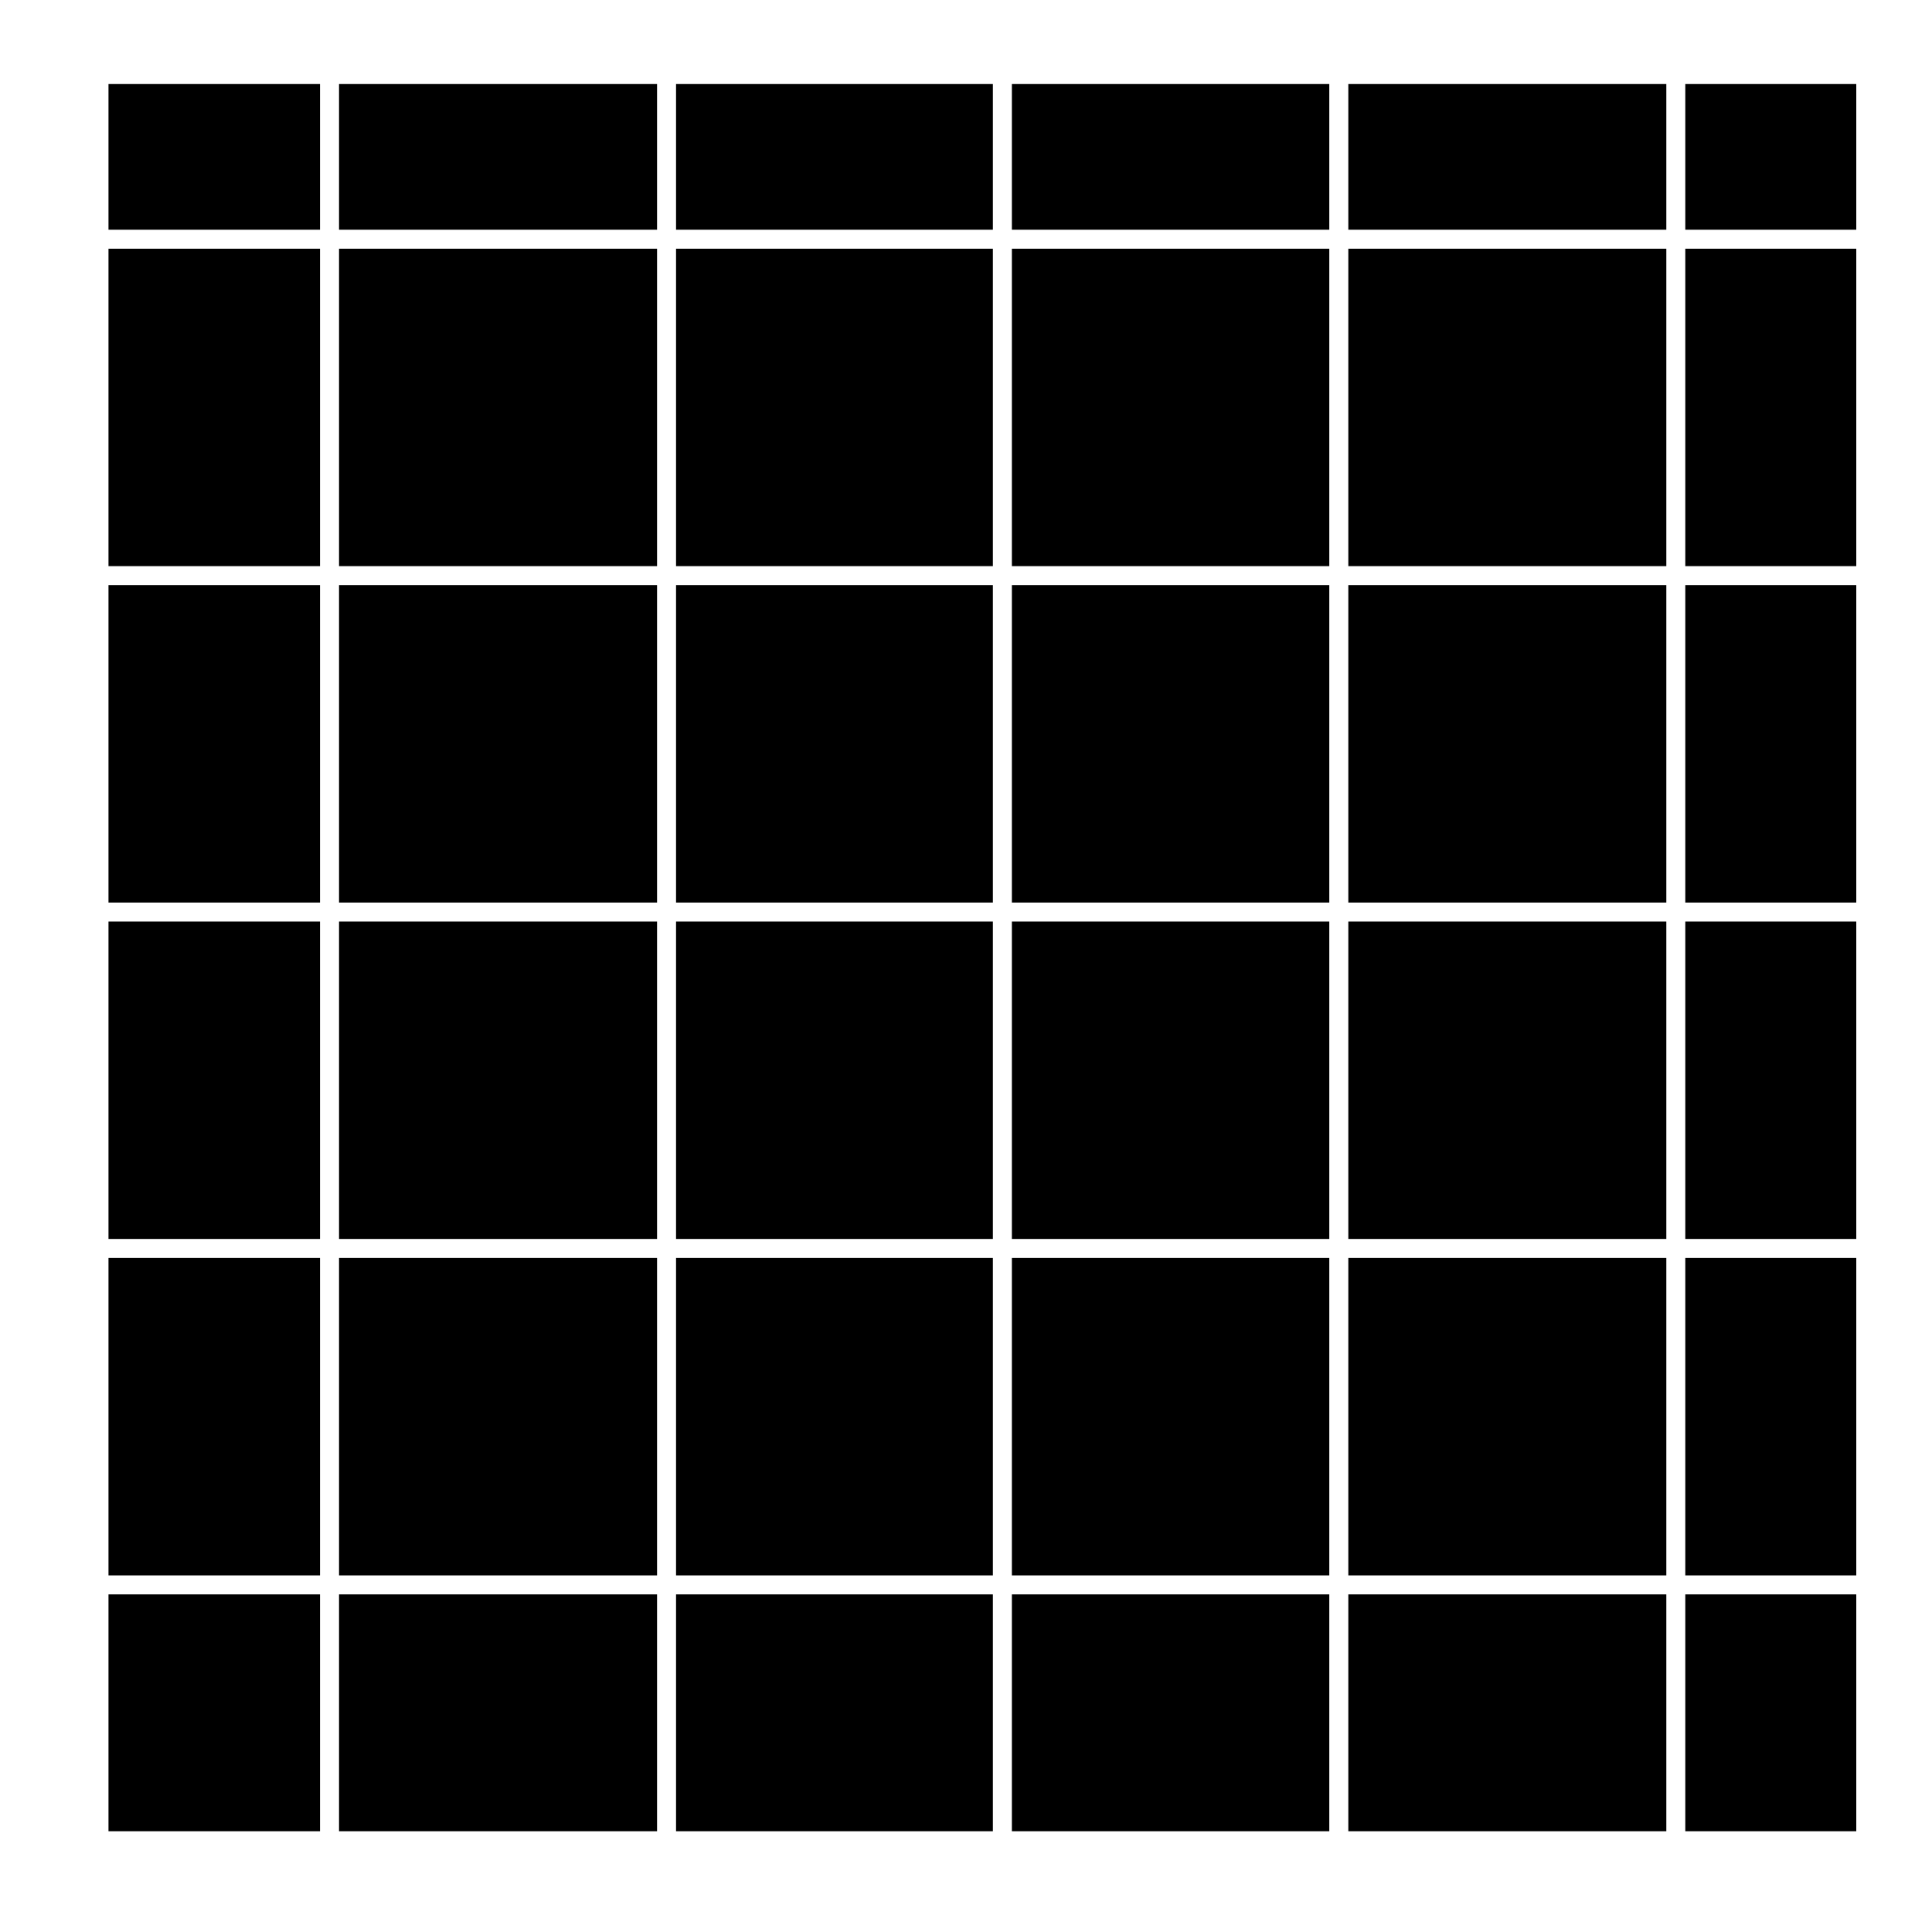
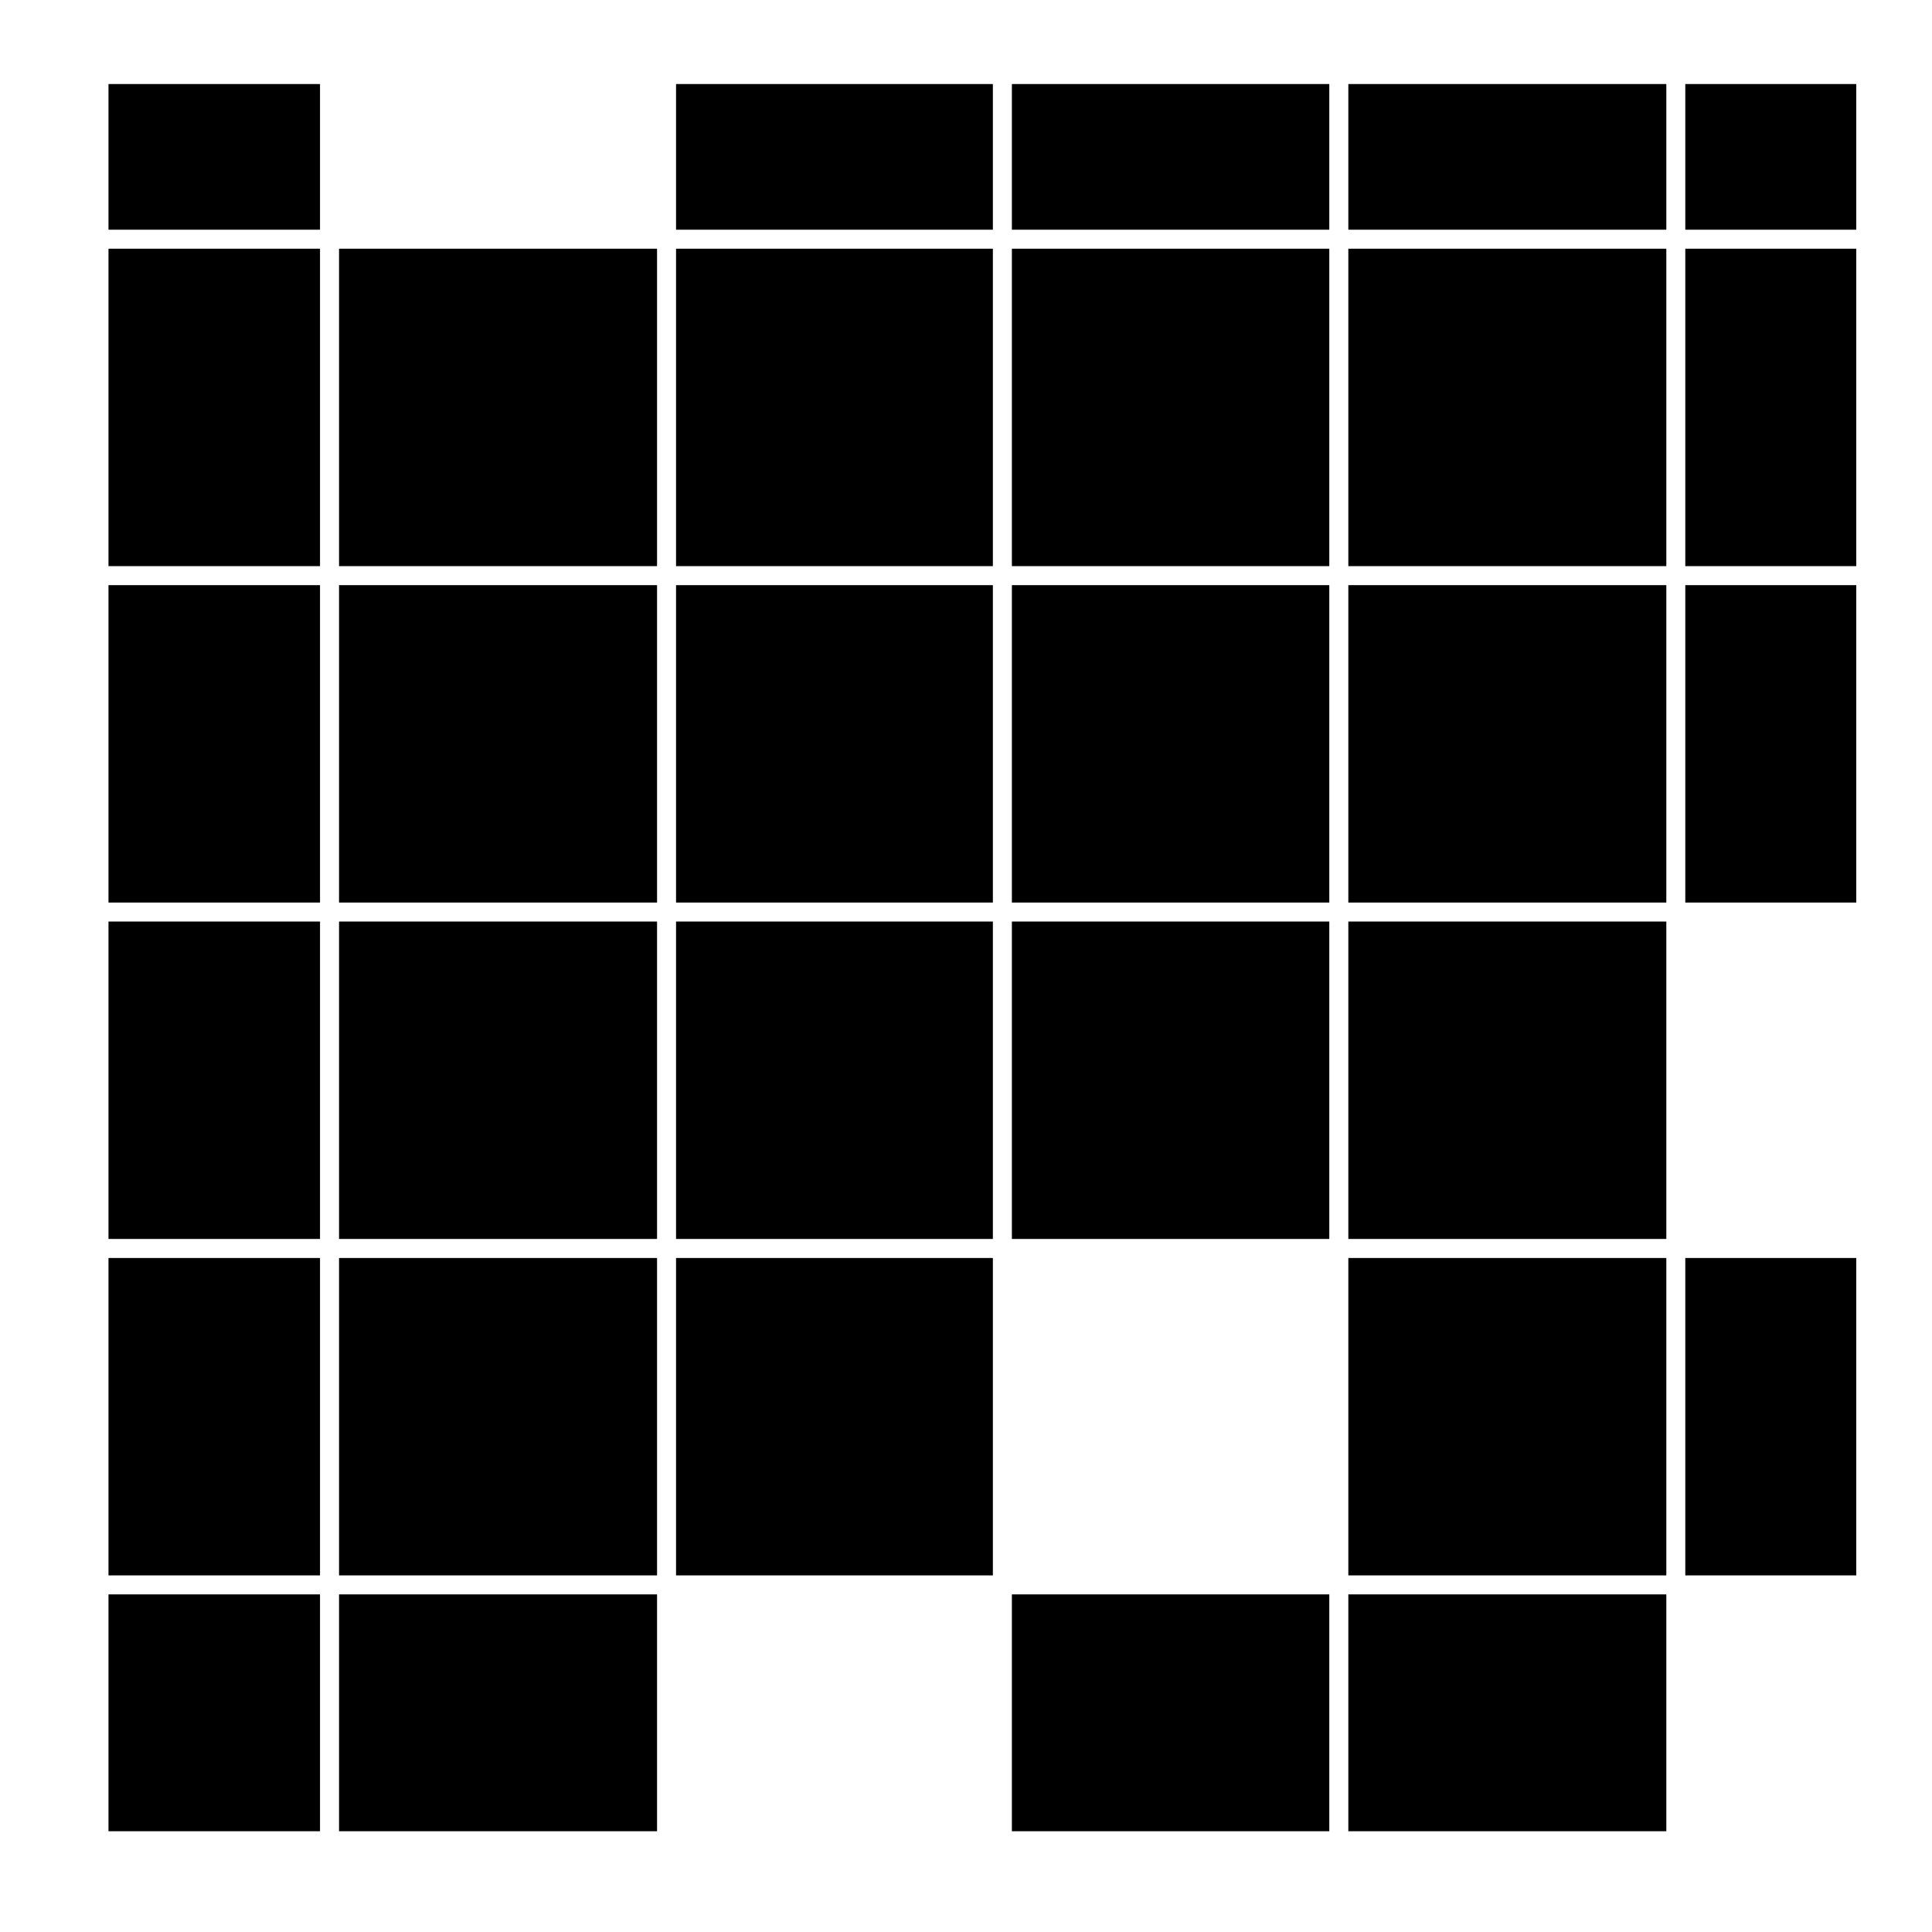
<svg xmlns="http://www.w3.org/2000/svg" fill="#000000" width="800px" height="800px" version="1.1" viewBox="144 144 512 512">
  <g>
    <path d="m323.16 477.38h83.961v84.117h-83.961z" />
    <path d="m412.16 566.53h84.117v62.766h-84.117z" />
-     <path d="m412.16 477.38h84.117v84.117h-84.117z" />
    <path d="m412.16 388.22h84.117v84.117h-84.117z" />
    <path d="m323.16 388.22h83.961v84.117h-83.961z" />
    <path d="m323.16 209.91h83.961v84.121h-83.961z" />
    <path d="m501.32 209.91h84.273v84.121h-84.273z" />
    <path d="m323.16 166.27h83.961v38.605h-83.961z" />
    <path d="m501.32 388.22h84.273v84.117h-84.273z" />
    <path d="m501.32 477.38h84.273v84.117h-84.273z" />
    <path d="m501.32 299.07h84.273v84.117h-84.273z" />
    <path d="m412.16 209.91h84.117v84.121h-84.117z" />
-     <path d="m412.16 299.07h84.117v84.117h-84.117z" />
+     <path d="m412.16 299.07h84.117v84.117h-84.117" />
    <path d="m501.32 566.53h84.273v62.766h-84.273z" />
    <path d="m412.16 166.27h84.117v38.605h-84.117z" />
    <path d="m323.16 299.07h83.961v84.117h-83.961z" />
    <path d="m172.75 388.22h56.059v84.117h-56.059z" />
    <path d="m172.75 477.38h56.059v84.117h-56.059z" />
    <path d="m172.75 299.07h56.059v84.117h-56.059z" />
    <path d="m172.75 209.91h56.059v84.121h-56.059z" />
-     <path d="m323.16 566.53h83.961v62.766h-83.961z" />
    <path d="m172.75 566.53h56.059v62.766h-56.059z" />
    <path d="m233.85 299.07h84.277v84.117h-84.277z" />
    <path d="m233.85 209.91h84.277v84.121h-84.277z" />
-     <path d="m233.85 166.27h84.277v38.605h-84.277z" />
    <path d="m233.85 388.22h84.277v84.117h-84.277z" />
    <path d="m233.85 477.38h84.277v84.117h-84.277z" />
    <path d="m172.75 166.27h56.059v38.605h-56.059z" />
    <path d="m233.85 566.53h84.277v62.766h-84.277z" />
    <path d="m590.62 166.27h45.312v38.605h-45.312z" />
    <path d="m590.62 299.07h45.312v84.117h-45.312z" />
    <path d="m590.62 209.91h45.312v84.121h-45.312z" />
-     <path d="m590.62 566.53h45.312v62.766h-45.312z" />
-     <path d="m590.62 388.22h45.312v84.117h-45.312z" />
    <path d="m590.62 477.38h45.312v84.117h-45.312z" />
    <path d="m501.32 166.27h84.273v38.605h-84.273z" />
  </g>
</svg>